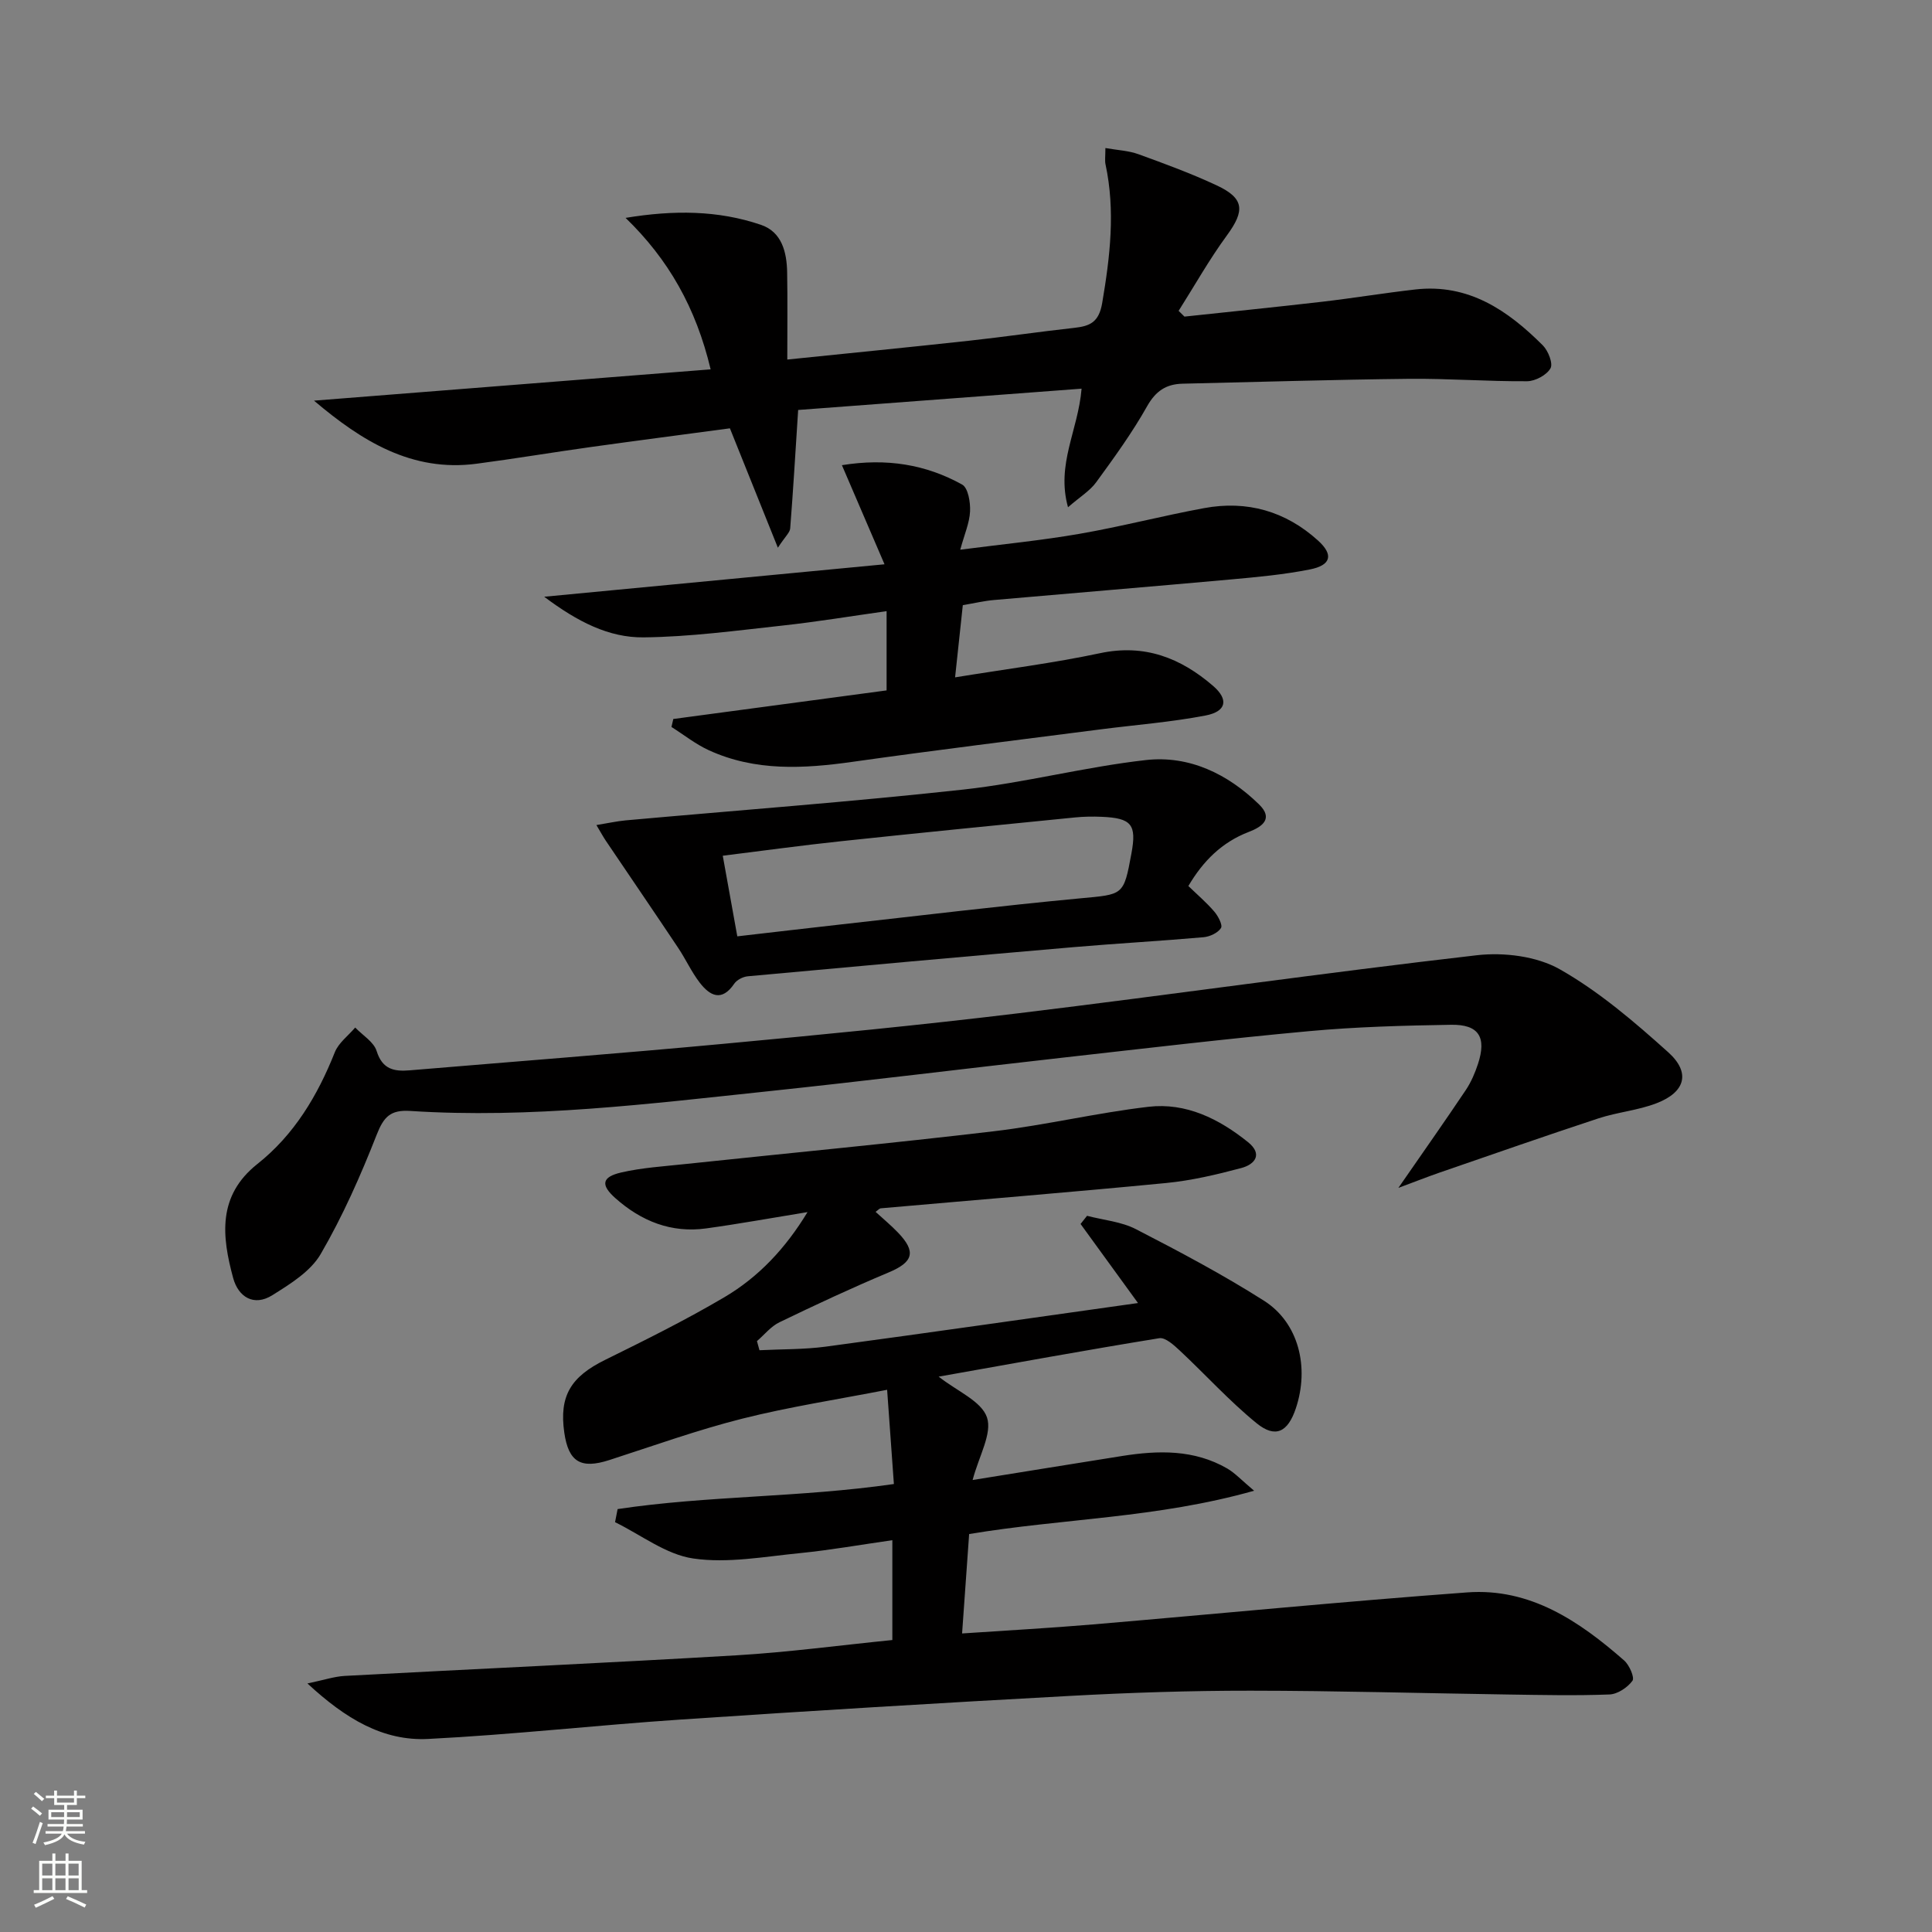
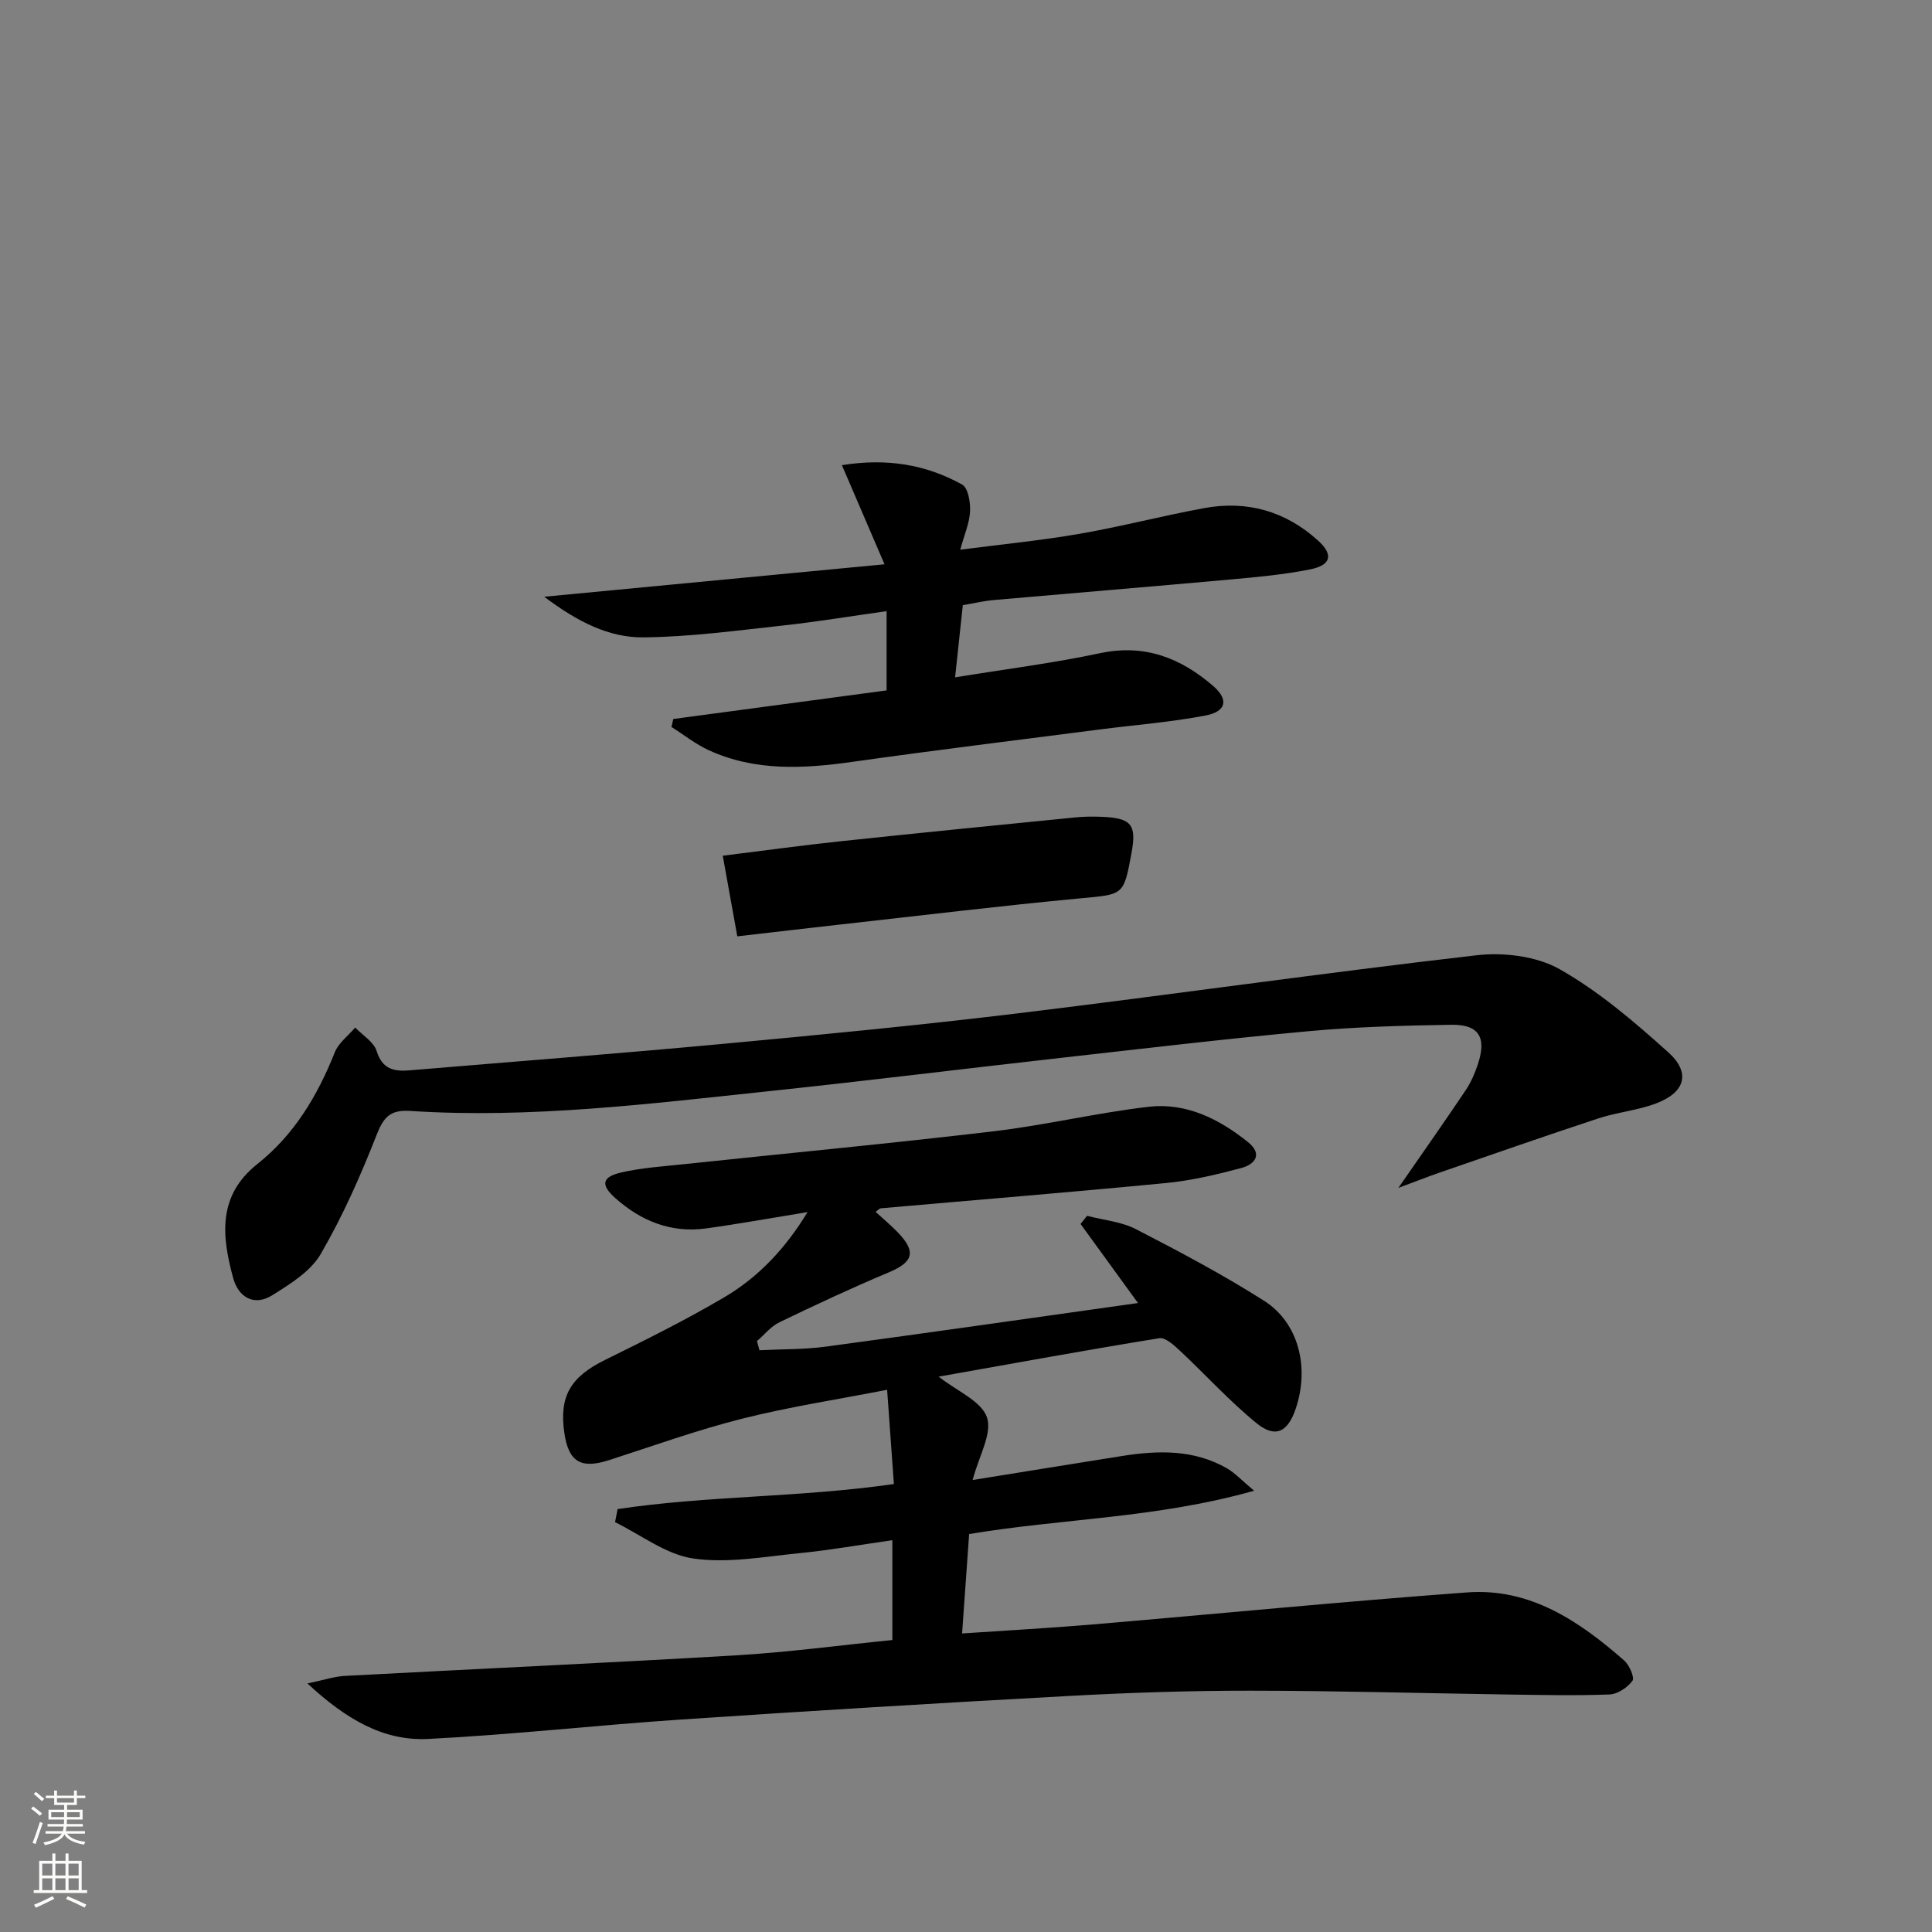
<svg xmlns="http://www.w3.org/2000/svg" enable-background="new 0 0 400 400" viewBox="0 0 400 400">
  <rect x="0" y="0" width="400" height="400" fill="#808080" stroke="none" />
  <g fill="#010000">
    <path d="m184.75 339.55c0-6.93 0-13.39 0-20.67-6.54.93-12.82 2.05-19.15 2.68-7.35.72-14.91 2.15-22.06 1.11-5.64-.81-10.81-4.89-16.2-7.52.18-.9.36-1.81.53-2.71 18.63-2.8 37.64-2.37 57.2-5.19-.44-6.09-.88-12.26-1.4-19.51-10.32 2.01-20.26 3.53-29.96 5.97-9.32 2.35-18.4 5.62-27.56 8.58-5.89 1.9-8.44.41-9.32-5.68-1.09-7.6 1.35-11.57 8.47-15.07 8.34-4.11 16.7-8.26 24.7-12.98 7.06-4.17 12.64-10.1 17.19-17.61-7.37 1.2-14.16 2.44-20.99 3.38-7.23 1-13.45-1.51-18.8-6.27-3.07-2.73-2.82-4.38 1.21-5.31 4.33-1 8.85-1.27 13.29-1.75 21.3-2.26 42.64-4.27 63.91-6.79 10.7-1.27 21.25-3.81 31.96-5.06 7.78-.91 14.62 2.49 20.61 7.31 3.12 2.51 1.44 4.62-1.39 5.37-5.1 1.36-10.31 2.59-15.55 3.1-19.69 1.91-39.4 3.5-59.1 5.24-.26.02-.49.32-1.06.73 1.58 1.45 3.19 2.78 4.62 4.27 3.87 4.02 3.16 6.15-1.93 8.28-7.63 3.2-15.14 6.71-22.59 10.31-1.77.85-3.12 2.58-4.66 3.9.17.63.35 1.26.52 1.89 4.6-.23 9.24-.14 13.78-.75 21.38-2.88 42.73-5.95 64.59-9.02-4.17-5.73-8.03-11.05-11.89-16.37.45-.56.89-1.12 1.34-1.69 3.4.89 7.09 1.2 10.13 2.77 9 4.64 17.98 9.39 26.52 14.82 7.17 4.56 9.43 13.78 6.57 22.3-1.64 4.89-4.21 6.23-8.12 3.05-5.64-4.59-10.57-10.06-15.9-15.04-1.21-1.13-2.99-2.76-4.24-2.56-15.15 2.46-30.25 5.22-45.68 7.96 3.83 3.02 8.86 5.07 10 8.43 1.13 3.33-1.66 7.99-2.97 12.97 10.43-1.68 20.68-3.34 30.93-4.97 7.5-1.19 14.93-1.38 21.79 2.59 1.6.93 2.91 2.37 5.56 4.6-20.15 5.7-39.65 5.73-59 8.97-.47 6.58-.94 13.14-1.46 20.58 9.31-.63 18.21-1.12 27.09-1.87 25.83-2.19 51.63-4.73 77.48-6.63 13.02-.96 23.2 5.94 32.51 14.1 1.07.94 2.2 3.54 1.71 4.2-1.03 1.4-3.08 2.77-4.76 2.83-6.98.27-13.98.11-20.97.01-17.78-.26-35.55-.78-53.33-.79-12.48-.01-24.97.4-37.43 1.08-26.89 1.46-53.77 3.09-80.64 4.9-17.41 1.17-34.78 3.13-52.2 4.01-9.33.47-17.08-4.15-25-11.49 3.46-.72 5.57-1.44 7.72-1.56 27.06-1.45 54.14-2.67 81.19-4.27 10.59-.63 21.13-2.05 32.19-3.16z" />
-     <path d="m129.52 45.11c9.92-1.64 19.14-1.59 28.03 1.44 4.33 1.47 5.35 5.67 5.42 9.86.1 5.79.03 11.58.03 18.03 12.95-1.33 25.32-2.55 37.67-3.9 7.26-.79 14.48-1.86 21.74-2.66 3.27-.36 5.11-1.16 5.79-5.16 1.63-9.6 2.75-19.08.68-28.72-.16-.77-.02-1.6-.02-3.35 2.56.45 4.82.54 6.85 1.28 5.46 1.98 10.93 3.99 16.19 6.45 5.74 2.68 5.87 5.23 2.13 10.34-3.65 4.98-6.7 10.41-10.01 15.64.4.4.8.8 1.21 1.19 9.51-1.02 19.03-1.98 28.54-3.08 6.43-.75 12.83-1.81 19.27-2.54 10.99-1.25 19.13 4.32 26.38 11.57 1.12 1.12 2.16 3.76 1.59 4.76-.79 1.39-3.13 2.65-4.82 2.67-8.15.06-16.3-.58-24.44-.5-15.64.17-31.27.65-46.91 1.01-3.39.08-5.56 1.5-7.35 4.68-3.09 5.49-6.82 10.63-10.54 15.73-1.29 1.78-3.34 3-5.83 5.17-2.48-8.92 2.09-15.85 2.81-24.55-20.04 1.51-39.76 2.99-58.68 4.41-.59 9.07-1.04 16.81-1.65 24.53-.07.85-1 1.62-2.55 3.99-3.54-8.82-6.62-16.49-9.93-24.72-9.45 1.27-19.12 2.52-28.78 3.87-7.9 1.1-15.77 2.42-23.67 3.46-13.41 1.77-23.79-4.7-33.66-13.06 27.26-2.15 54.52-4.3 82.12-6.48-3.04-12.76-8.73-22.77-17.61-31.36z" />
    <path d="m289.52 245.94c5.33-7.7 9.72-13.93 13.96-20.26 1.09-1.63 1.9-3.52 2.52-5.4 1.82-5.55.17-8.21-5.58-8.11-9.81.16-19.64.42-29.4 1.32-17.21 1.58-34.38 3.62-51.55 5.55-20.13 2.26-40.24 4.76-60.39 6.89-24.64 2.6-49.27 5.69-74.13 4.08-4.1-.27-5.5 1.2-6.96 4.92-3.32 8.46-7.03 16.86-11.59 24.7-2.09 3.6-6.31 6.21-10.02 8.53-3.81 2.39-7.04.38-8.11-3.57-2.33-8.6-3.3-17 5.03-23.61 7.61-6.03 12.45-14.14 16.02-23.12.78-1.96 2.78-3.42 4.22-5.12 1.54 1.61 3.85 2.97 4.44 4.87 1.19 3.81 3.63 4.26 6.86 3.99 21.69-1.82 43.4-3.48 65.07-5.5 20.35-1.89 40.7-3.86 60.99-6.32 31.65-3.84 63.21-8.37 94.88-12.01 5.61-.64 12.38.2 17.16 2.91 8.13 4.61 15.44 10.88 22.44 17.17 4.71 4.23 3.55 8.28-2.43 10.57-3.84 1.48-8.09 1.84-12.02 3.13-11.02 3.63-21.97 7.46-32.93 11.24-2.45.85-4.85 1.8-8.48 3.15z" />
    <path d="m183.13 116.83c-3.18-7.4-5.87-13.66-8.82-20.52 9.22-1.49 17.36-.17 24.9 4.02 1.23.69 1.72 3.66 1.63 5.54-.11 2.39-1.16 4.73-2.03 7.94 8.75-1.14 16.78-1.91 24.7-3.29 8.65-1.5 17.16-3.73 25.8-5.32 8.88-1.64 16.85.63 23.57 6.71 3.25 2.94 2.74 5.12-1.7 5.99-5.35 1.06-10.82 1.57-16.26 2.06-16.38 1.48-32.78 2.83-49.16 4.27-1.98.17-3.93.64-6.42 1.06-.49 4.61-1 9.3-1.6 14.95 10.54-1.72 20.35-2.95 29.99-5 9.24-1.97 16.71.97 23.44 6.78 3.25 2.81 2.76 5.29-1.58 6.12-7.14 1.37-14.44 1.93-21.67 2.86-17.12 2.21-34.25 4.3-51.34 6.72-10.18 1.44-20.21 2.01-29.82-2.39-2.74-1.25-5.17-3.2-7.74-4.82.13-.55.26-1.1.38-1.65 14.65-1.96 29.29-3.93 44.16-5.92 0-5.5 0-10.59 0-16.41-7.31 1.03-14.43 2.21-21.59 2.99-9.55 1.04-19.14 2.34-28.72 2.44-7.17.08-13.65-3.21-20.58-8.41 23.83-2.27 46.32-4.41 70.46-6.72z" />
-     <path d="m246.04 183.44c1.85 1.79 3.76 3.42 5.37 5.3.8.93 1.77 2.79 1.38 3.4-.64 1.01-2.3 1.78-3.6 1.9-8.94.79-17.9 1.28-26.85 2.05-22.51 1.94-45.02 3.97-67.52 6.04-.99.09-2.26.74-2.8 1.53-2.58 3.8-5.02 2.54-7.14-.2-1.71-2.22-2.89-4.84-4.45-7.18-4.96-7.43-10-14.81-15-22.21-.53-.79-.99-1.64-1.95-3.25 2.41-.39 4.22-.8 6.05-.97 23.31-2.1 46.67-3.83 69.93-6.38 12.67-1.39 25.13-4.69 37.8-6.11 8.97-1 16.94 2.88 23.4 9.17 3.02 2.94.74 4.62-2.14 5.72-5.52 2.12-9.44 6.01-12.48 11.19zm-93.39 10.42c7.39-.85 14.43-1.68 21.49-2.47 16.47-1.83 32.93-3.84 49.43-5.39 9.02-.85 9.06-.49 10.68-9.3 1.11-5.99.04-7.33-6.18-7.59-1.82-.08-3.67-.05-5.48.13-16.18 1.61-32.35 3.21-48.52 4.93-8 .85-15.98 1.95-24.43 3 1.08 6.02 2.01 11.18 3.01 16.69z" />
+     <path d="m246.04 183.44zm-93.39 10.42c7.39-.85 14.43-1.68 21.49-2.47 16.47-1.83 32.93-3.84 49.43-5.39 9.02-.85 9.06-.49 10.68-9.3 1.11-5.99.04-7.33-6.18-7.59-1.82-.08-3.67-.05-5.48.13-16.18 1.61-32.35 3.21-48.52 4.93-8 .85-15.98 1.95-24.43 3 1.08 6.02 2.01 11.18 3.01 16.69z" />
  </g>
  <path d="m6.44 374.46.42-.45c.65.47 1.27.95 1.85 1.44l-.45.49c-.65-.56-1.25-1.06-1.82-1.48m.93 7.33-.63-.26c.55-1.36 1.05-2.8 1.52-4.33.19.1.38.19.59.27-.46 1.29-.95 2.73-1.48 4.32m-.38-10.38.44-.42c.43.34 1.01.82 1.74 1.44l-.49.49c-.53-.51-1.09-1.01-1.69-1.51m2.5.35h1.72v-1.04h.59v1.04h3.52v-1.04h.59v1.04h1.75v.53h-1.75v1.42h-2.03v.97h3.22v2.03h-3.24c0 .35-.01.66-.03.93h3.32v.53h-3.37c-.03.27-.08.58-.15.94h3.96v.53h-3.71c.67.92 1.93 1.48 3.79 1.68-.13.24-.23.44-.29.59-2.13-.38-3.48-1.08-4.04-2.12-.43.97-1.77 1.72-4.03 2.23-.09-.19-.2-.37-.33-.55 2.1-.42 3.37-1.03 3.81-1.83h-3.36v-.53h3.58c.08-.29.13-.61.16-.94h-3.33v-.53h3.39c.02-.27.04-.58.04-.93h-3.23v-2.03h3.25v-.97h-2.07v-1.42h-1.73zm1.12 3.44v1h2.65c.01-.3.02-.44.01-.4v-.25-.35zm1.19-2h3.52v-.91h-3.52zm4.71 2h-2.63v.59c0 .15-.01.28-.01.4h2.64z" fill="#fbfcfa" />
  <path d="m13.56 383.74h.63v1.52h2.72v6.07h1.13v.6h-11.06v-.6h1.13v-6.07h2.73v-1.52h.63v1.52h2.1v-1.52zm-2.69 8.83.38.56c-1.24.63-2.53 1.25-3.85 1.85-.1-.21-.21-.42-.34-.63 1.36-.55 2.63-1.15 3.81-1.78m-2.13-4.27h2.1v-2.45h-2.1zm0 3.04h2.1v-2.46h-2.1zm2.72-3.04h2.1v-2.45h-2.1zm0 3.04h2.1v-2.46h-2.1zm6.07 3.6c-1.41-.71-2.7-1.3-3.86-1.78l.35-.56c1.45.62 2.75 1.19 3.84 1.72zm-1.25-9.09h-2.1v2.45h2.1zm-2.09 5.49h2.1v-2.46h-2.1z" fill="#fbfcfa" />
</svg>